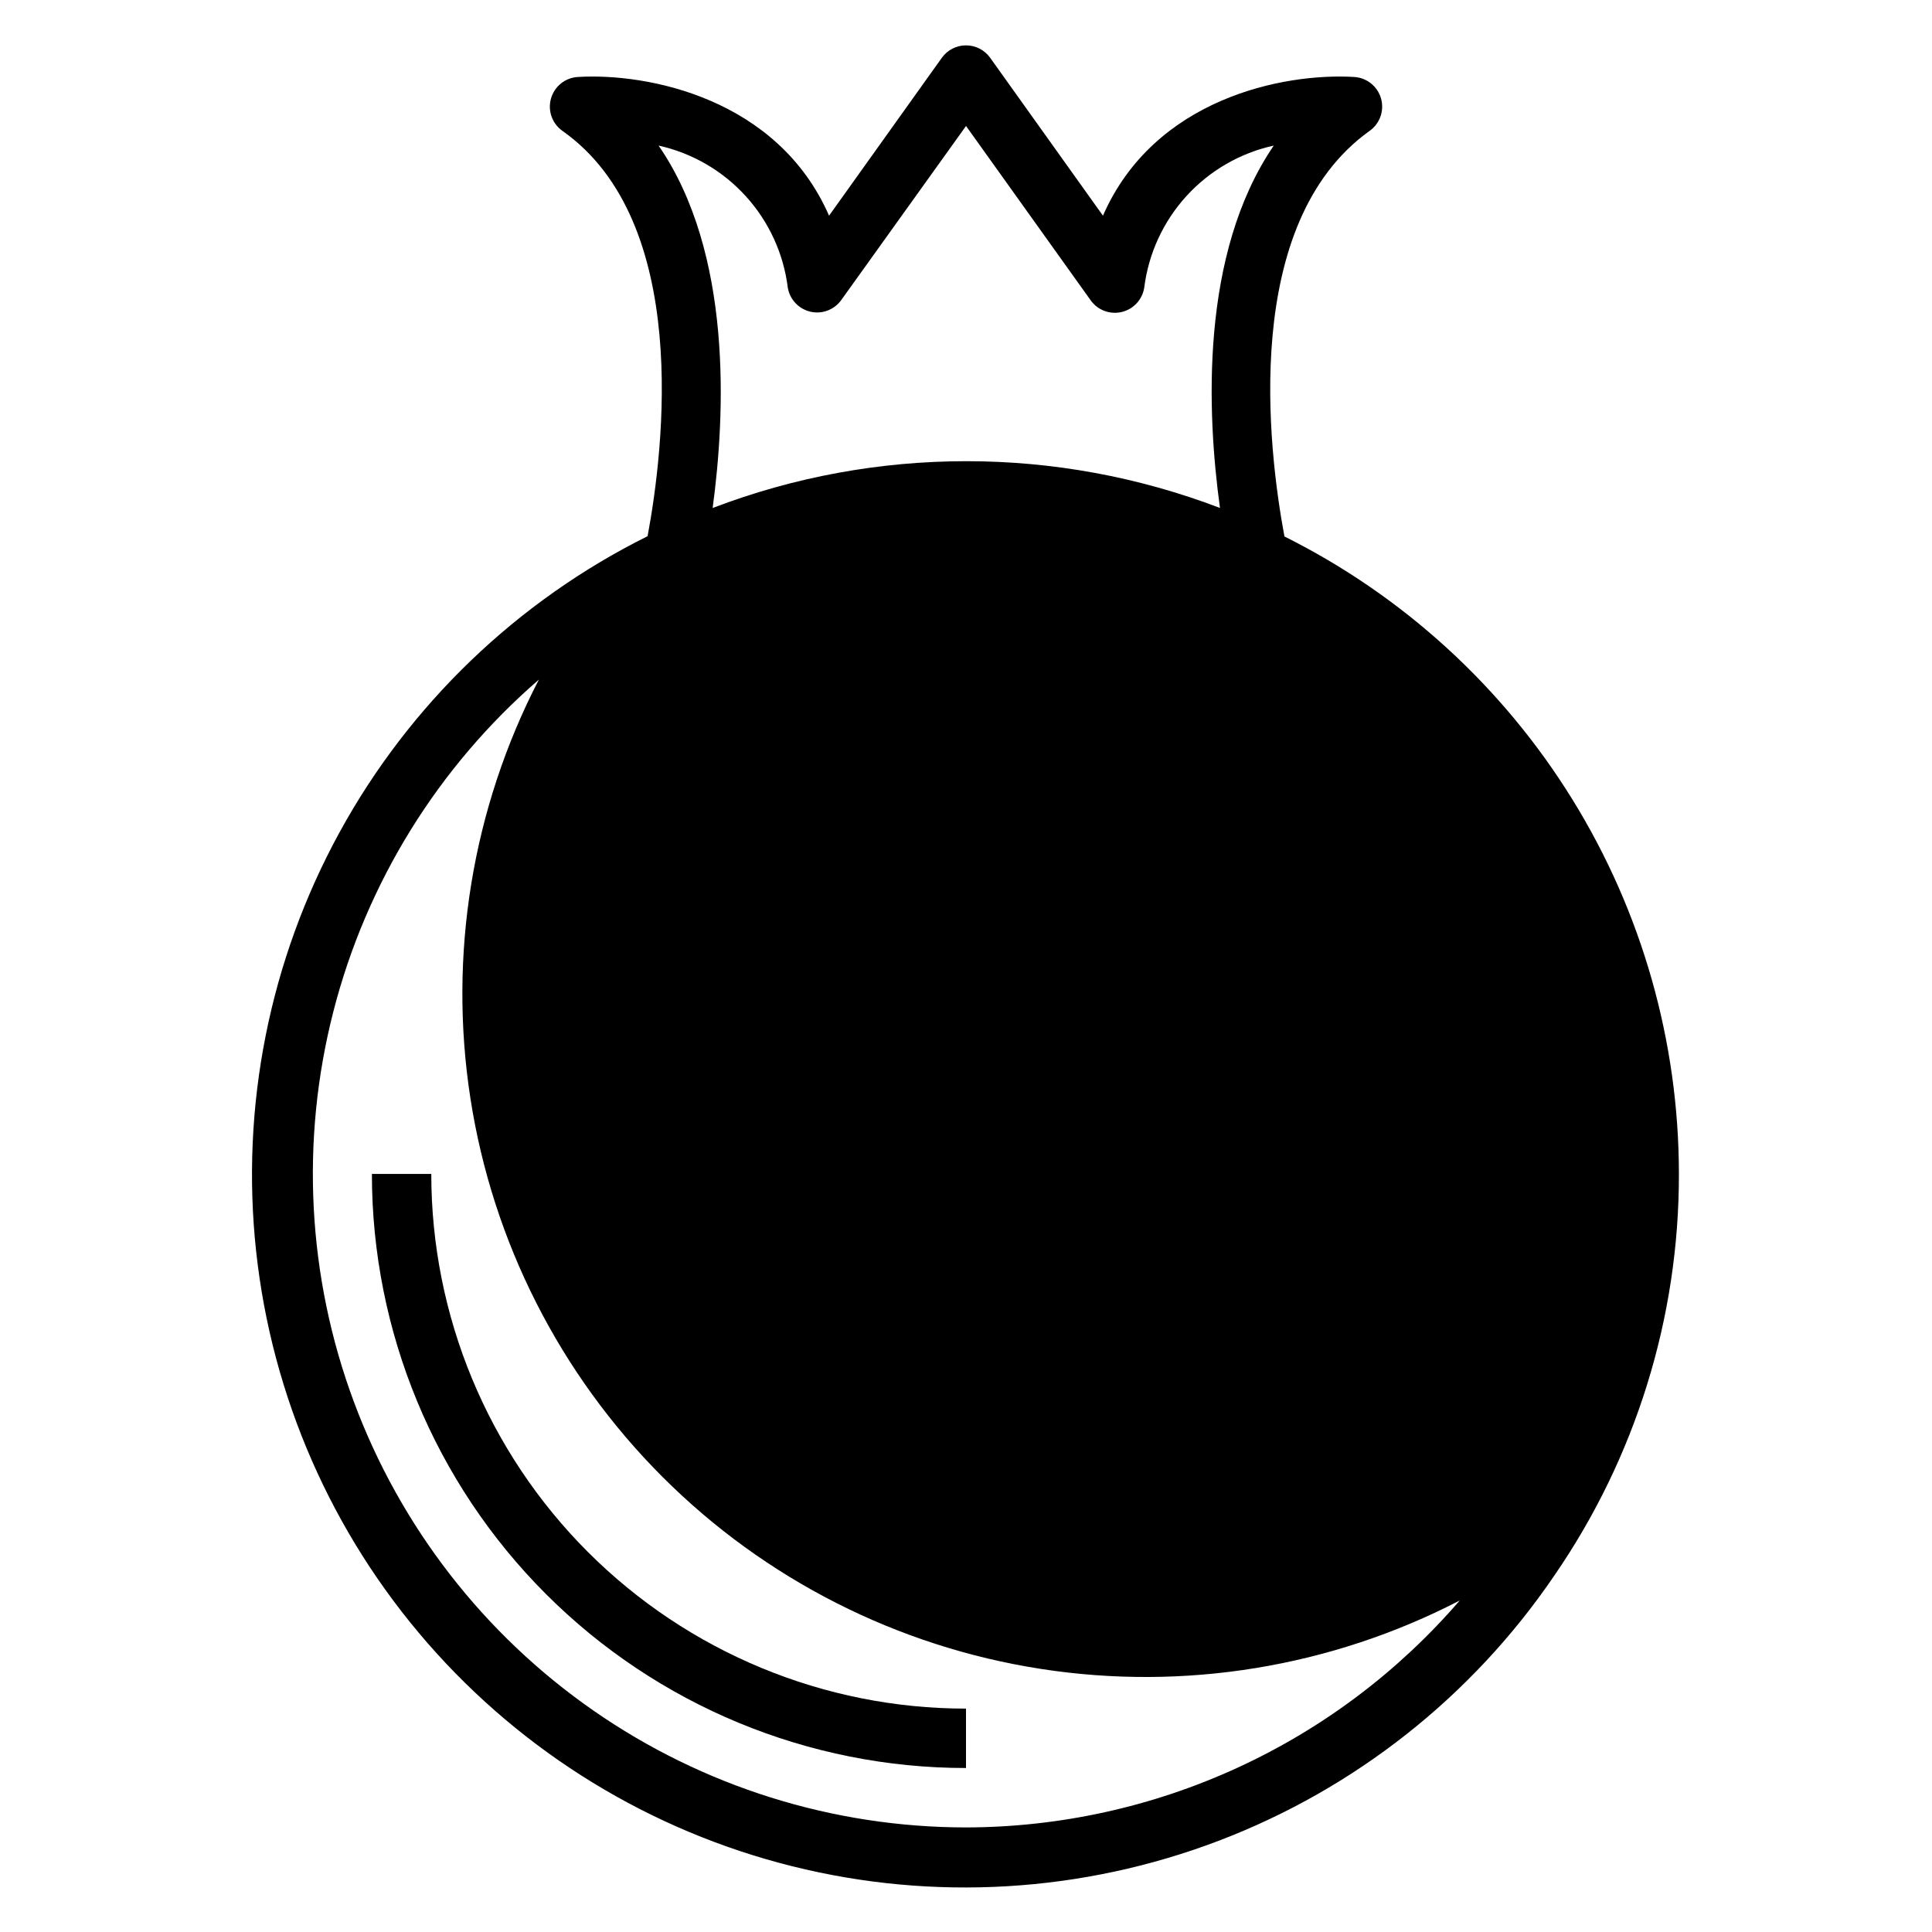
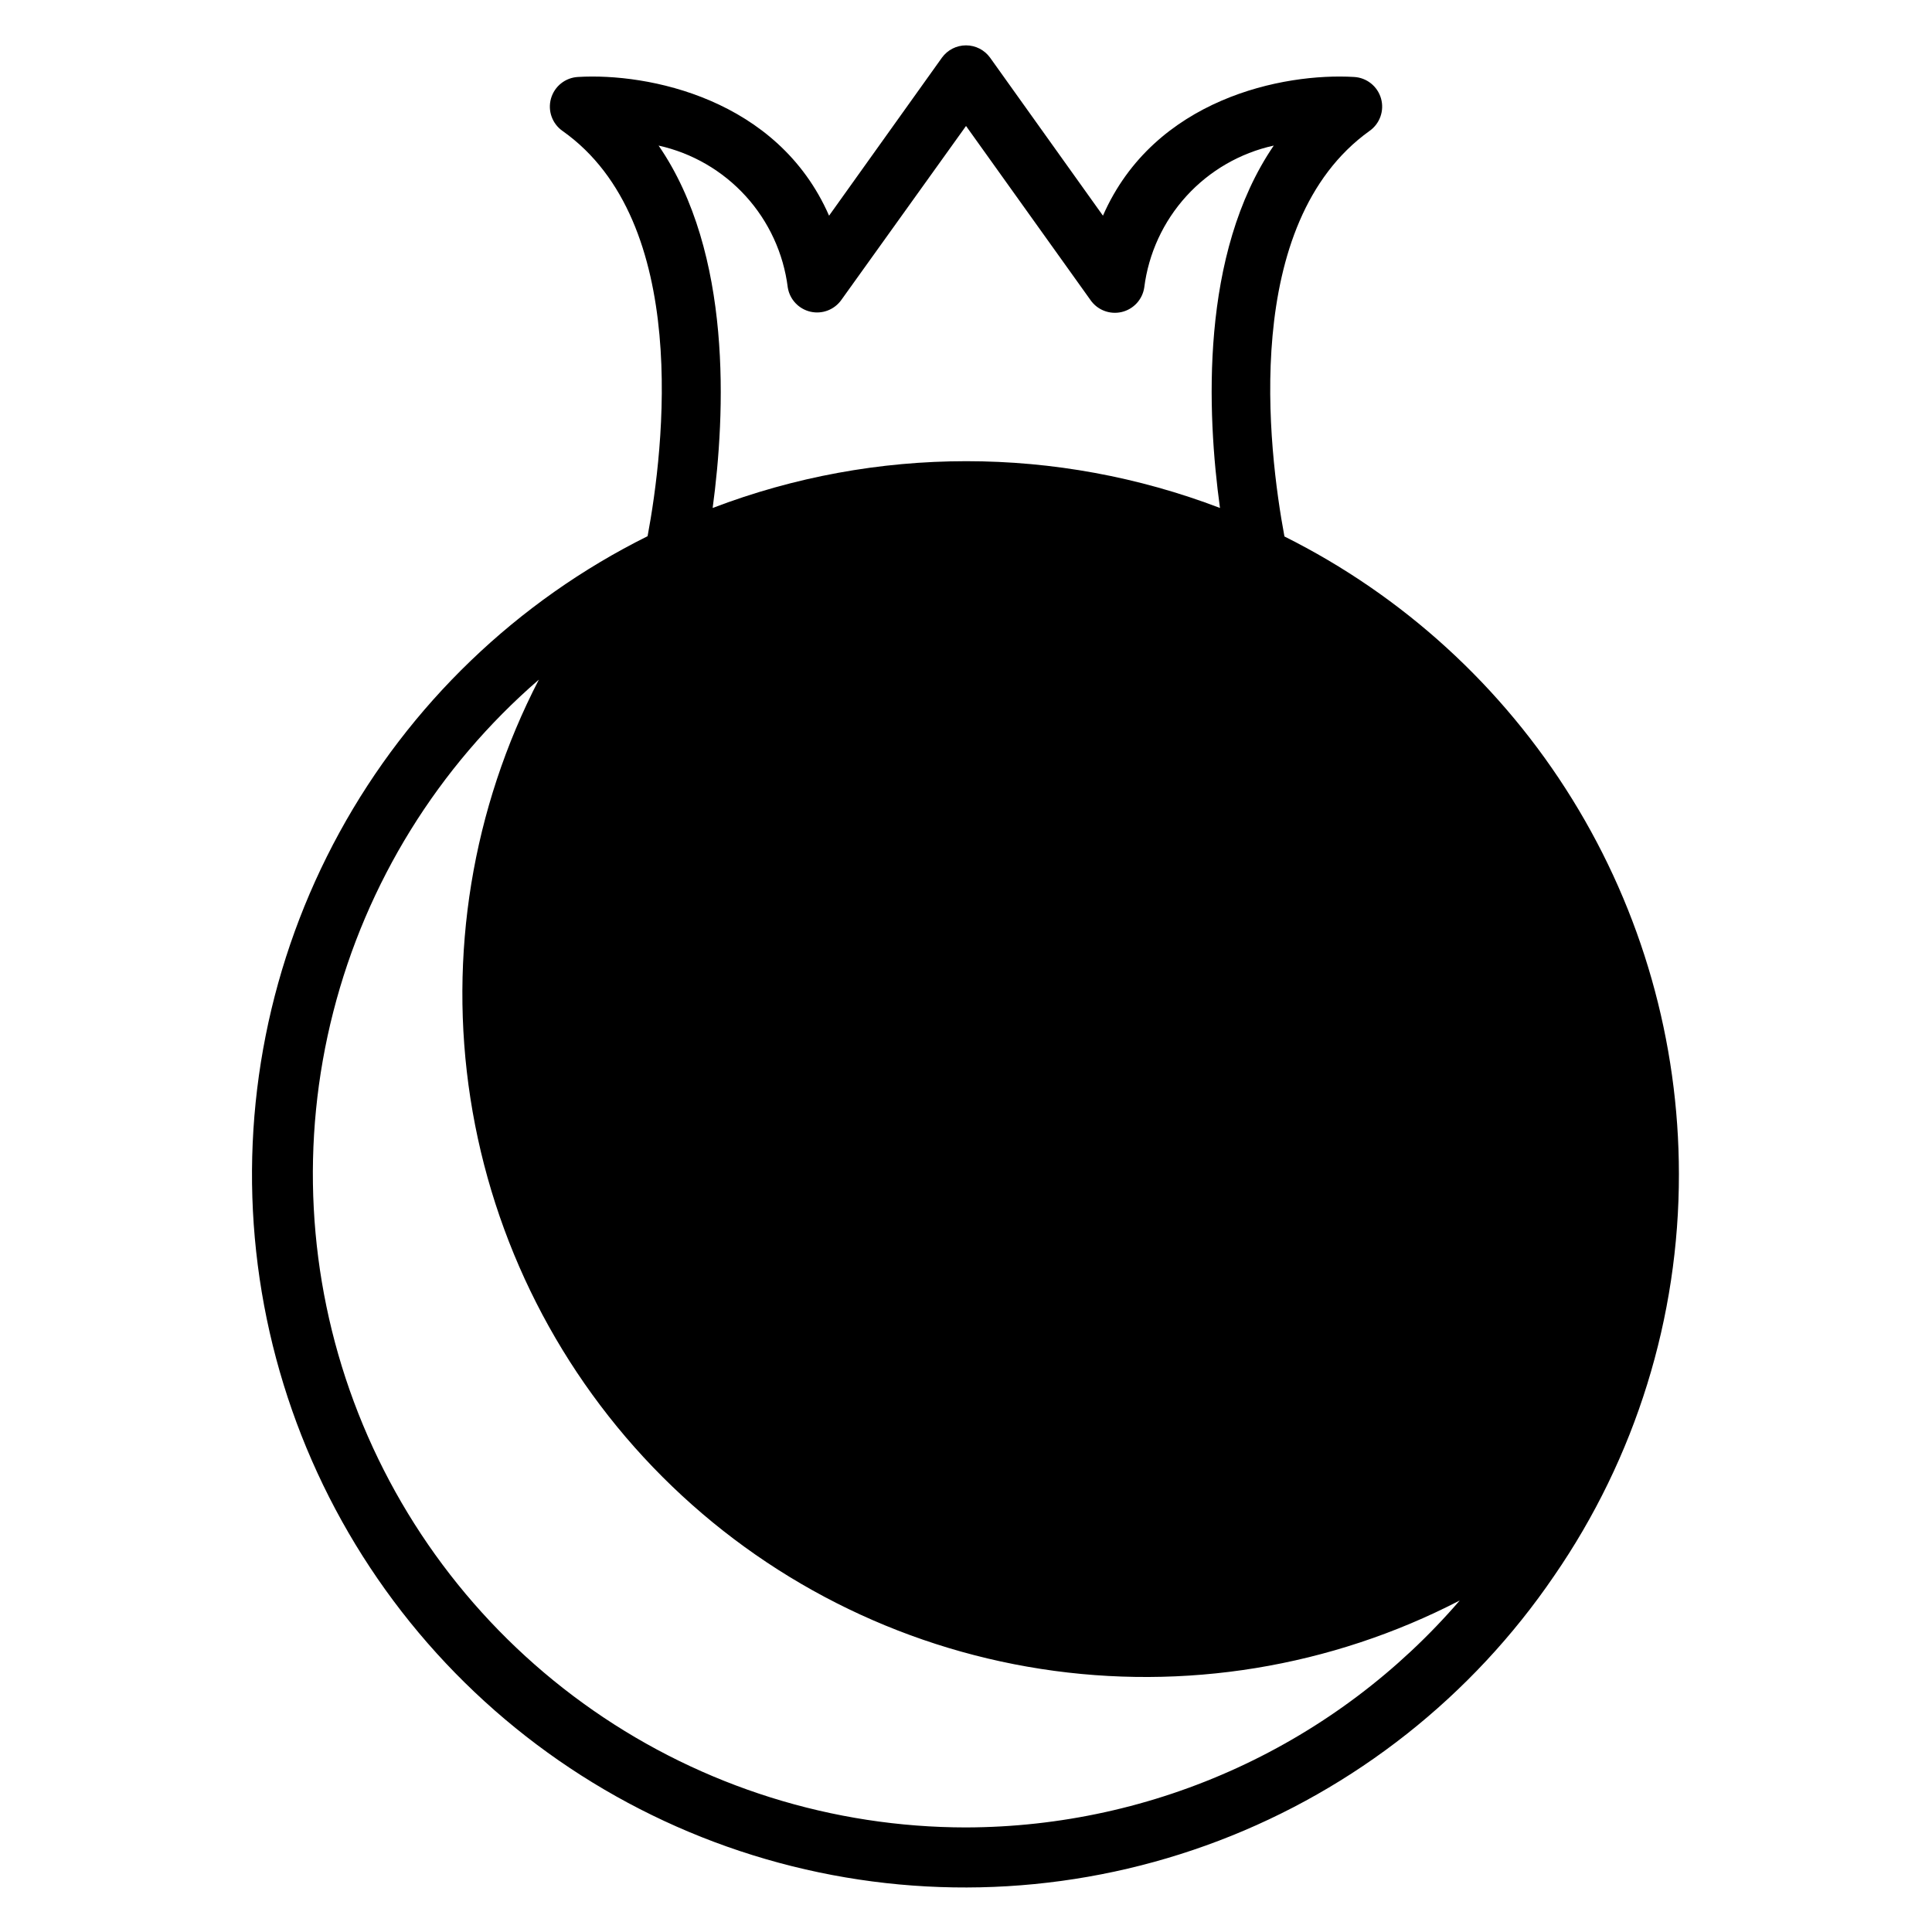
<svg xmlns="http://www.w3.org/2000/svg" fill="#000000" width="800px" height="800px" version="1.1" viewBox="144 144 512 512">
  <g>
    <path d="m484.39 286.17c-4.328-23.223-11.57-82.969 22.516-107.45 2.766-1.922 4-5.387 3.078-8.625-0.926-3.238-3.809-5.531-7.172-5.699-18.656-1.102-52.898 5.668-66.52 36.762l-29.914-41.879c-1.48-2.047-3.852-3.258-6.375-3.258-2.527 0-4.898 1.211-6.379 3.258l-29.914 41.879c-13.617-31.094-48.02-37.863-66.52-36.762h0.004c-3.363 0.168-6.246 2.461-7.172 5.699-0.926 3.238 0.312 6.703 3.078 8.625 34.086 24.09 26.844 84.23 22.516 107.38h-0.004c-34.602 17.203-63.102 44.602-81.648 78.5-18.547 33.902-26.254 72.676-22.078 111.09 4.176 38.418 20.031 74.629 45.426 103.75 25.398 29.129 59.117 49.766 96.609 59.129 37.492 9.367 76.953 7.008 113.06-6.75 36.109-13.762 67.133-38.266 88.883-70.207 21.59-31.316 33.125-68.469 33.062-106.51-0.016-35.086-9.809-69.477-28.273-99.316-18.461-29.836-44.871-53.941-76.266-69.617zm-165.86-103.59c8.891 1.973 16.953 6.648 23.086 13.387 6.129 6.734 10.027 15.203 11.156 24.242 0.516 3.141 2.879 5.664 5.981 6.391 3.102 0.723 6.336-0.496 8.191-3.086l33.062-46.129 32.984 46.129h-0.004c1.84 2.648 5.106 3.906 8.246 3.18 3.141-0.73 5.519-3.301 6.004-6.484 1.137-9.051 5.047-17.523 11.191-24.262 6.144-6.738 14.227-11.406 23.129-13.367-19.602 28.734-17.711 70.848-14.25 96.039h0.004c-43.293-16.531-91.16-16.531-134.45 0 3.383-25.035 5.273-67.543-14.328-96.039zm81.477 445.71c-35.312-0.02-69.777-10.832-98.773-30.992-28.992-20.156-51.133-48.695-63.449-81.789-12.316-33.098-14.219-69.164-5.457-103.38 8.758-34.207 27.77-64.922 54.477-88.02-17.672 34.133-24.023 73.004-18.137 110.99 5.891 37.984 23.715 73.109 50.895 100.29 27.18 27.18 62.305 45.004 100.29 50.891 37.984 5.891 76.859-0.461 110.99-18.137-16.219 18.824-36.297 33.938-58.871 44.312-22.574 10.379-47.117 15.777-71.961 15.832z" />
-     <path d="m258.3 455.1h-15.742c0 41.758 16.586 81.801 46.113 111.33 29.523 29.527 69.57 46.113 111.33 46.113v-15.742c-37.582 0-73.621-14.93-100.2-41.504-26.574-26.574-41.504-62.613-41.504-100.2z" />
  </g>
</svg>